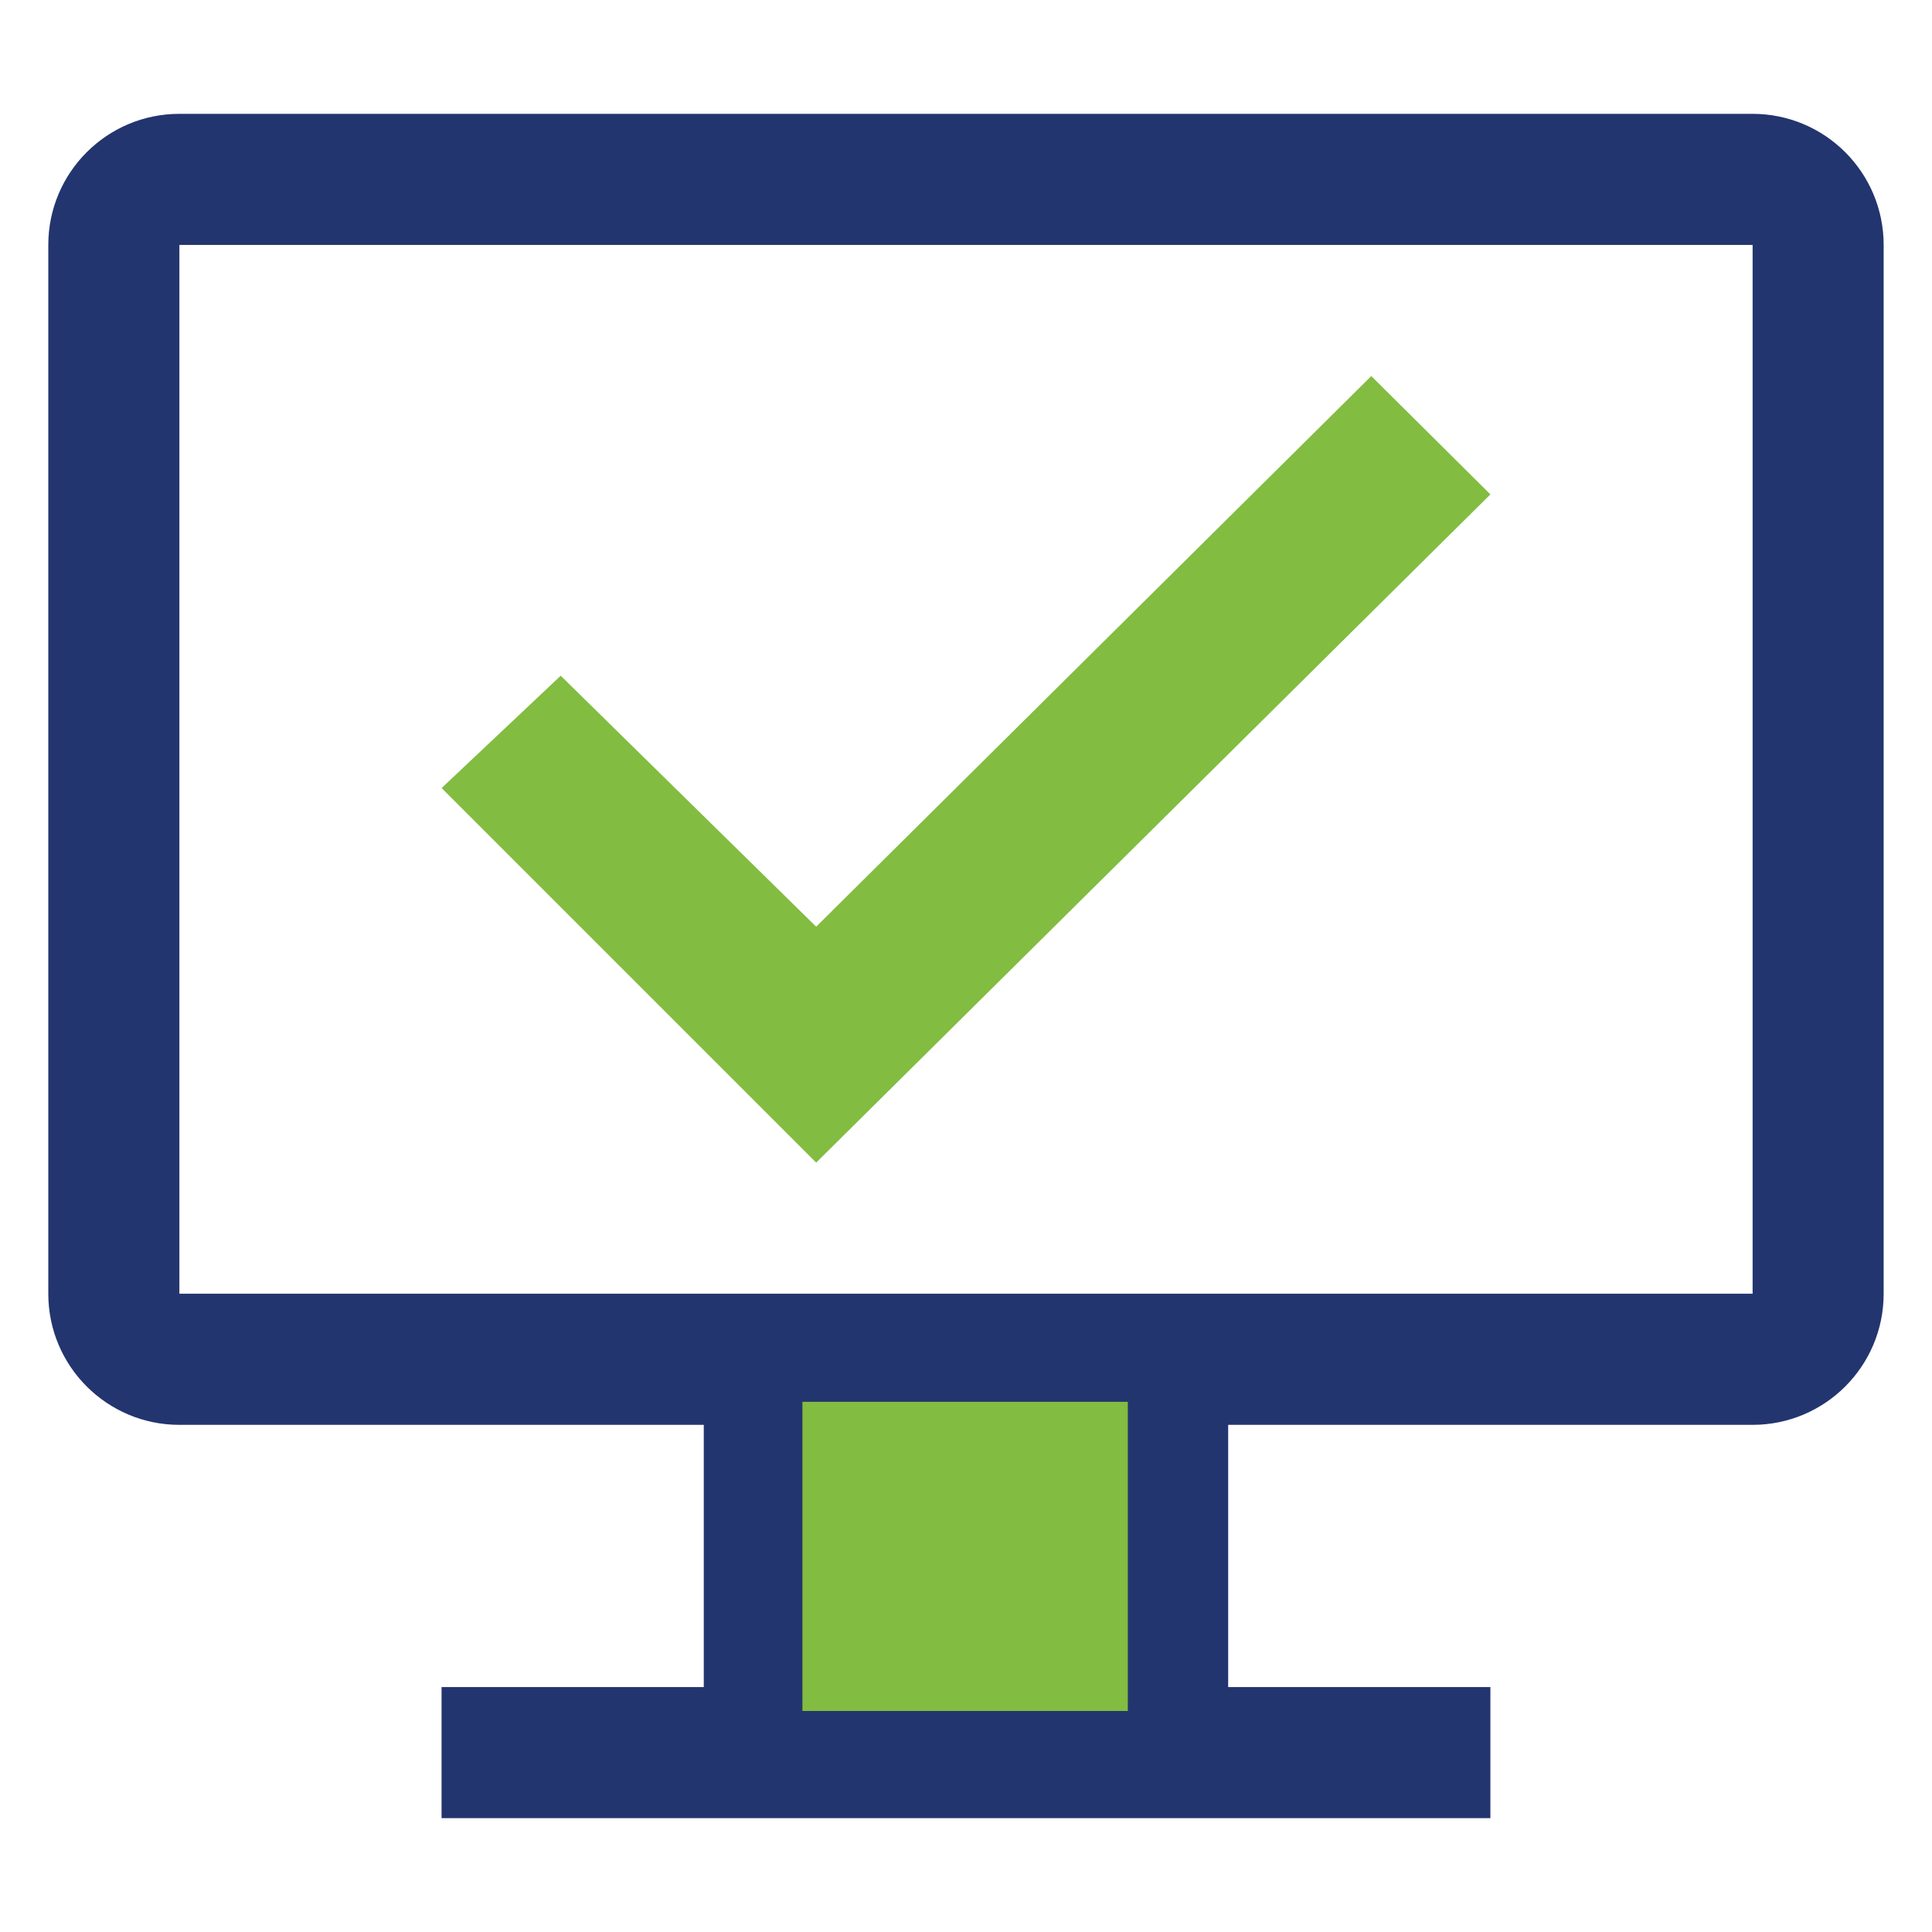
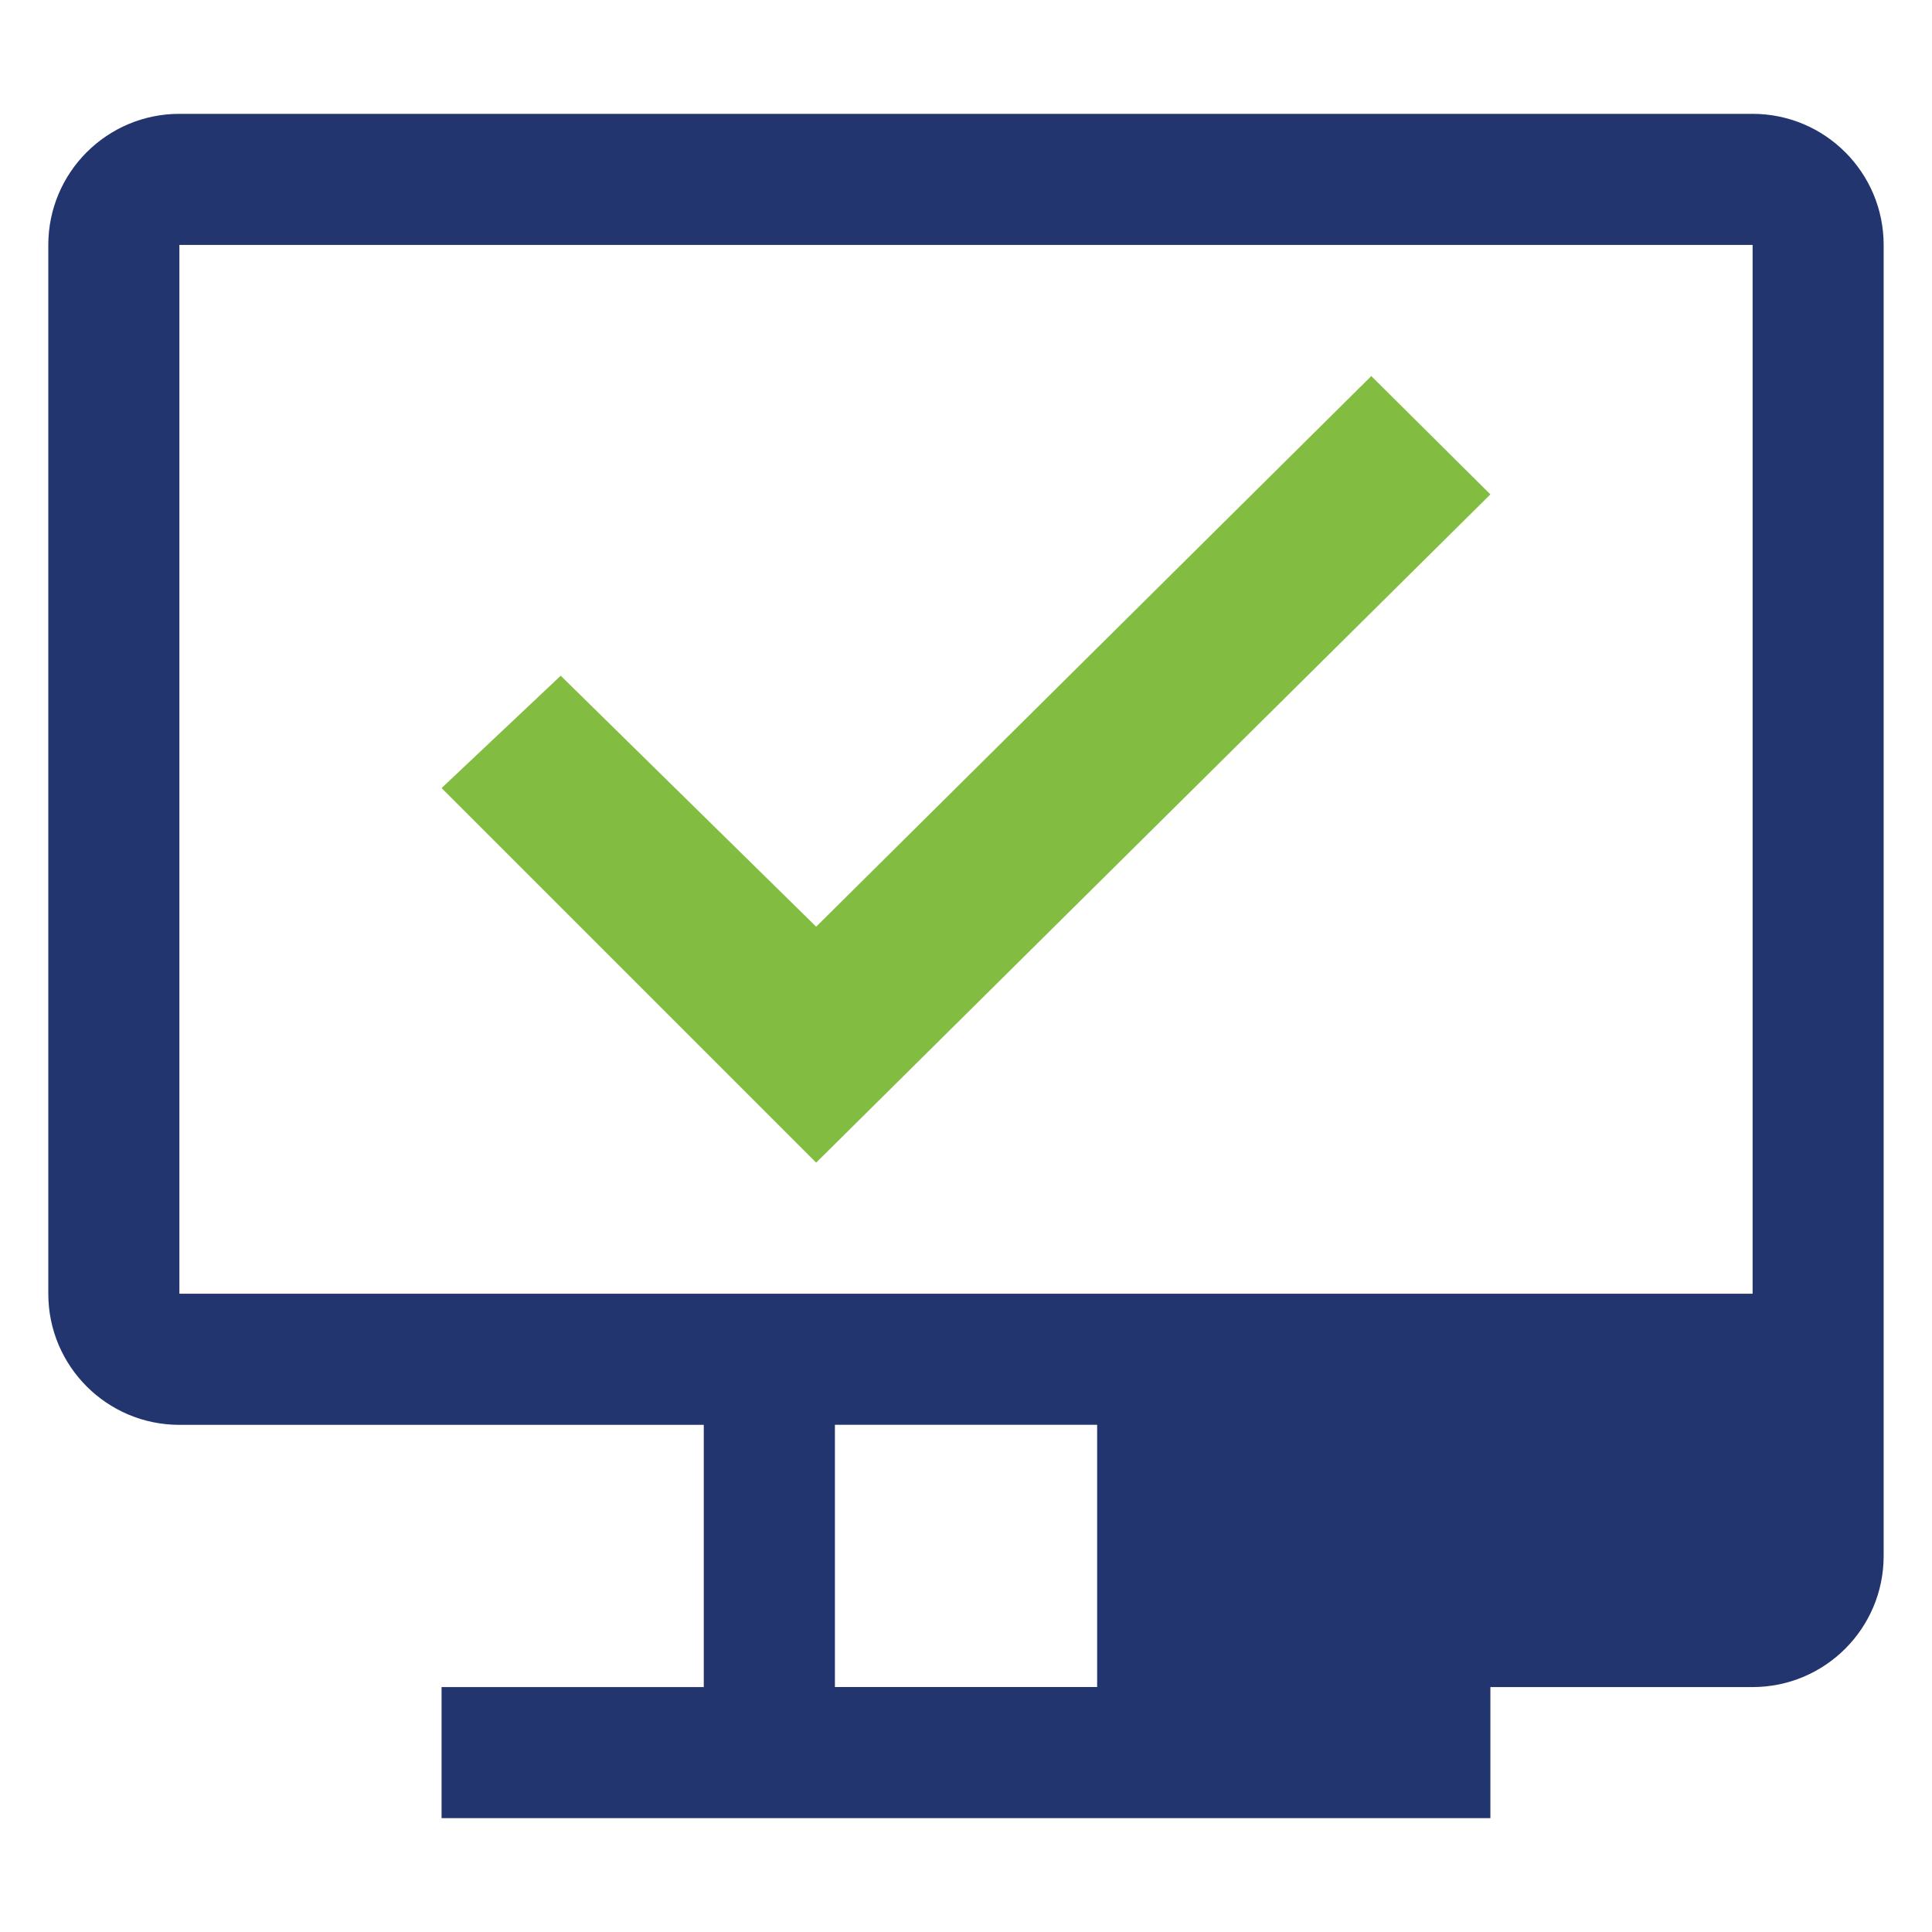
<svg xmlns="http://www.w3.org/2000/svg" id="a" viewBox="0 0 40 40">
  <g>
-     <path d="M36.286,2.357H3.714c-1.499,0-2.714,1.215-2.714,2.714V26.786c0,1.499,1.215,2.714,2.714,2.714H14.571v5.429h-5.429v2.714H30.857v-2.714h-5.429v-5.429h10.857c1.499,0,2.714-1.215,2.714-2.714V5.071c0-1.499-1.215-2.714-2.714-2.714Zm-13.571,32.571h-5.429v-5.429h5.429v5.429Zm13.571-8.143H3.714V5.071H36.286V26.786Z" style="fill:#23356e; fill-rule:evenodd;" />
+     <path d="M36.286,2.357H3.714c-1.499,0-2.714,1.215-2.714,2.714V26.786c0,1.499,1.215,2.714,2.714,2.714H14.571v5.429h-5.429v2.714H30.857v-2.714h-5.429h10.857c1.499,0,2.714-1.215,2.714-2.714V5.071c0-1.499-1.215-2.714-2.714-2.714Zm-13.571,32.571h-5.429v-5.429h5.429v5.429Zm13.571-8.143H3.714V5.071H36.286V26.786Z" style="fill:#23356e; fill-rule:evenodd;" />
    <polygon points="28.391 7.786 30.857 10.236 16.898 24.071 9.143 16.316 11.609 13.99 16.898 19.186 28.391 7.786" style="fill:#82bc41; fill-rule:evenodd;" />
  </g>
-   <rect x="16.613" y="29.023" width="6.737" height="6.401" style="fill:#82bc41;" />
</svg>